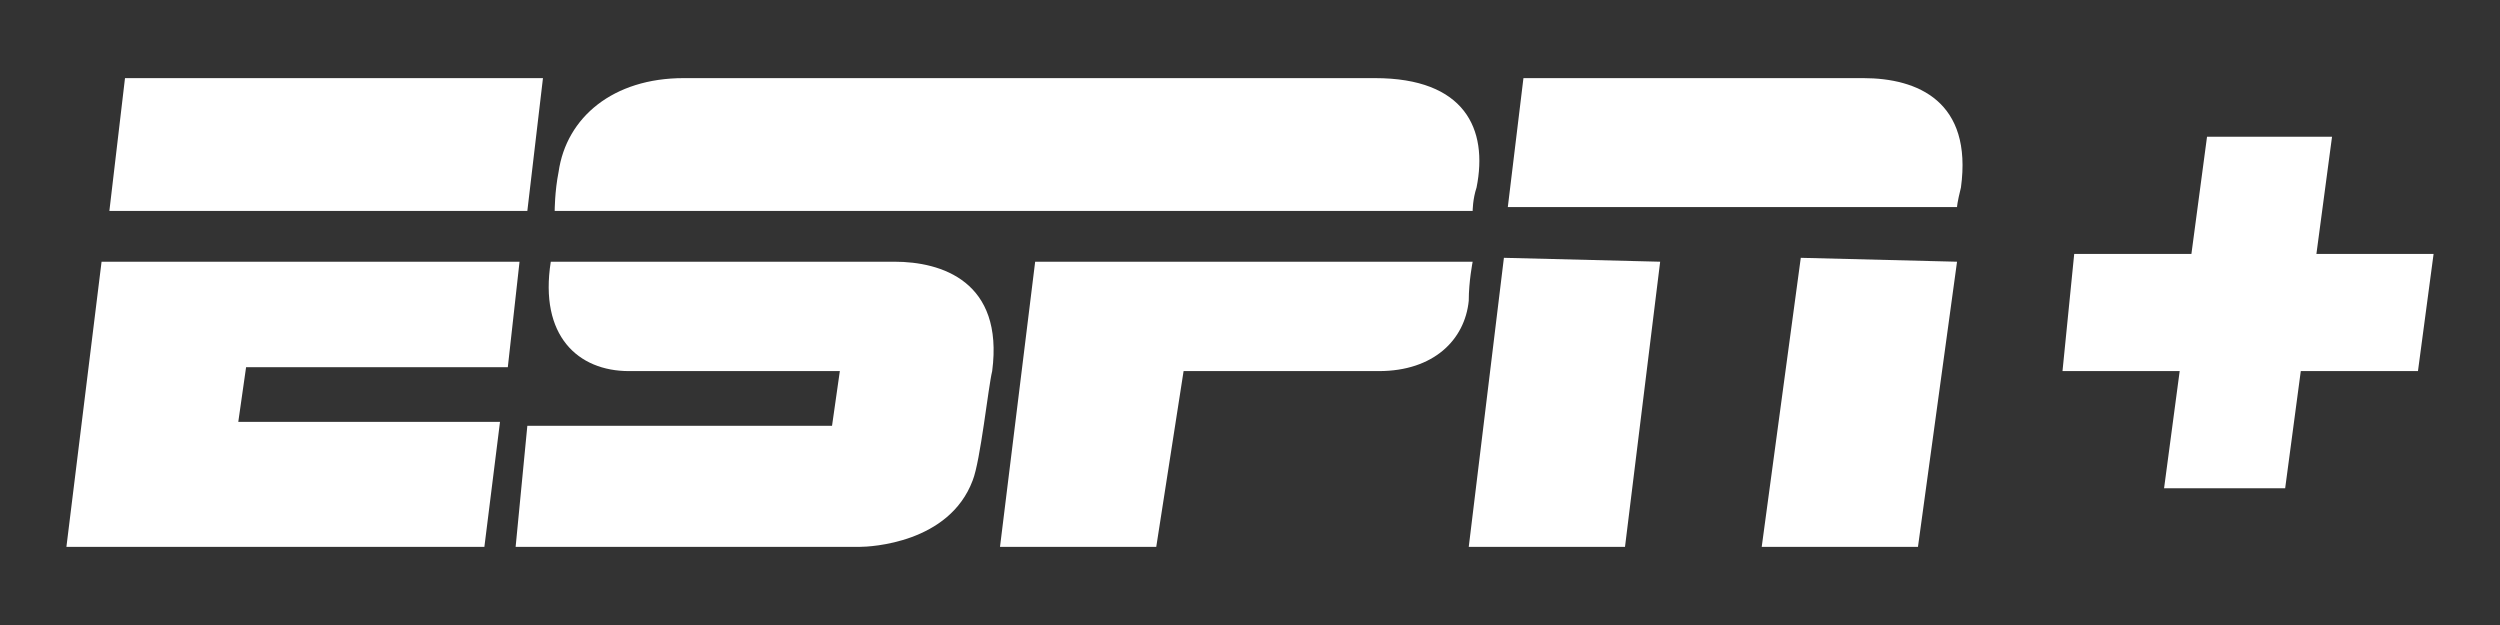
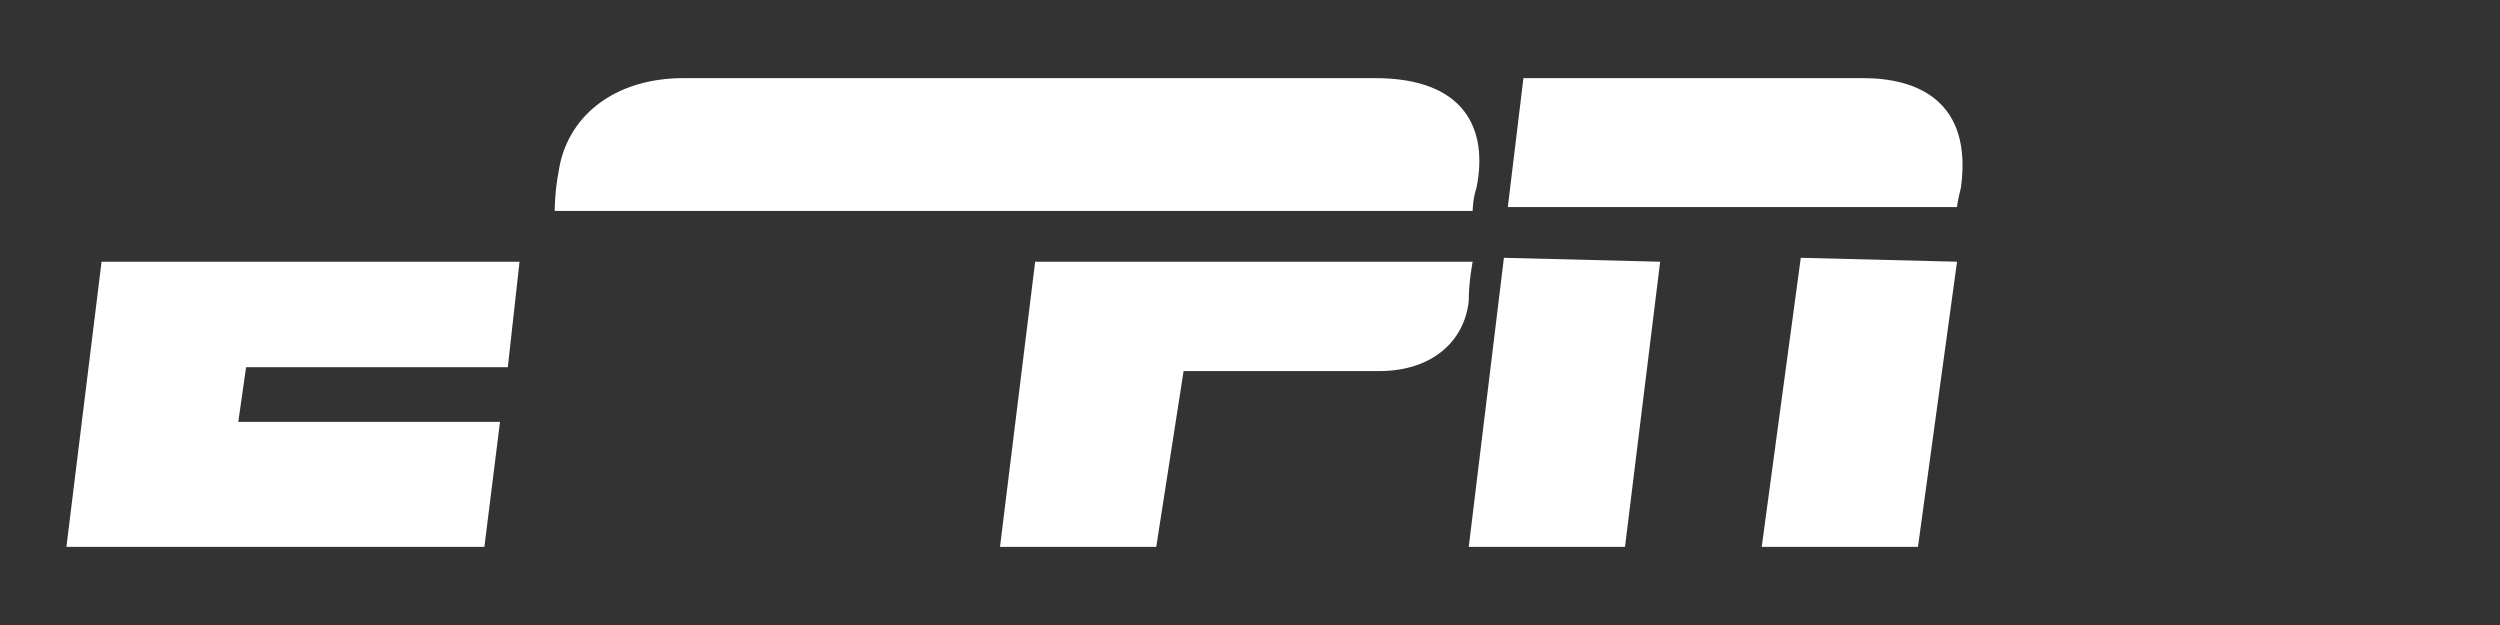
<svg xmlns="http://www.w3.org/2000/svg" width="300" height="75" viewBox="0 0 300 75" fill="none">
  <rect x="0" y="0" width="300" height="75" fill="#333333" stroke="none" />
  <g clip-path="url(#clip0_1045_895)">
    <path d="M165 9.375H124.688H82.031C73.594 9.375 67.969 14.062 67.031 20.625C66.562 22.969 66.562 25.312 66.562 25.312H176.719C176.719 25.312 176.719 23.906 177.187 22.5C178.594 15.469 175.781 9.375 165 9.375Z" fill="white" />
    <path d="M176.719 31.406C176.719 31.406 176.25 33.75 176.25 36.094C175.781 40.781 172.031 44.531 165.469 44.531H142.031L138.75 65.625H120L124.219 31.406H176.719Z" fill="white" />
-     <path d="M15 9.375H65.156L63.281 25.312H13.125L15 9.375Z" fill="white" />
    <path d="M12.188 31.406L7.969 65.625H58.125L60 50.625H28.594L29.531 44.062H60.938L62.344 31.406H12.188Z" fill="white" />
    <path d="M182.813 9.375H223.594C230.156 9.375 236.719 12.188 235.313 22.5C234.844 24.375 234.844 24.844 234.844 24.844H180.938L182.813 9.375Z" fill="white" />
    <path d="M176.25 65.625H195L199.219 31.406L180.469 30.938L176.25 65.625Z" fill="white" />
    <path d="M211.406 65.625H230.156L234.844 31.406L216.094 30.938L211.406 65.625Z" fill="white" />
-     <path d="M107.344 31.406C104.062 31.406 72.656 31.406 66.094 31.406C64.688 40.312 69.375 44.531 75.469 44.531C78.75 44.531 100.781 44.531 100.781 44.531L99.844 51.094H63.281L61.875 65.625C61.875 65.625 101.719 65.625 103.125 65.625C104.531 65.625 113.906 65.156 116.719 57.656C117.656 55.312 118.594 46.406 119.062 44.531C120.469 33.75 112.969 31.406 107.344 31.406Z" fill="white" />
-     <path d="M277.969 30.469L279.844 16.406H264.844L262.969 30.469H248.906L247.5 44.531H261.562L259.688 58.594H274.219L276.094 44.531H290.156L292.031 30.469H277.969Z" fill="white" />
  </g>
  <defs>
    <clipPath id="clip0_1045_895">
      <rect width="300" height="75" fill="white" />
    </clipPath>
  </defs>
</svg>